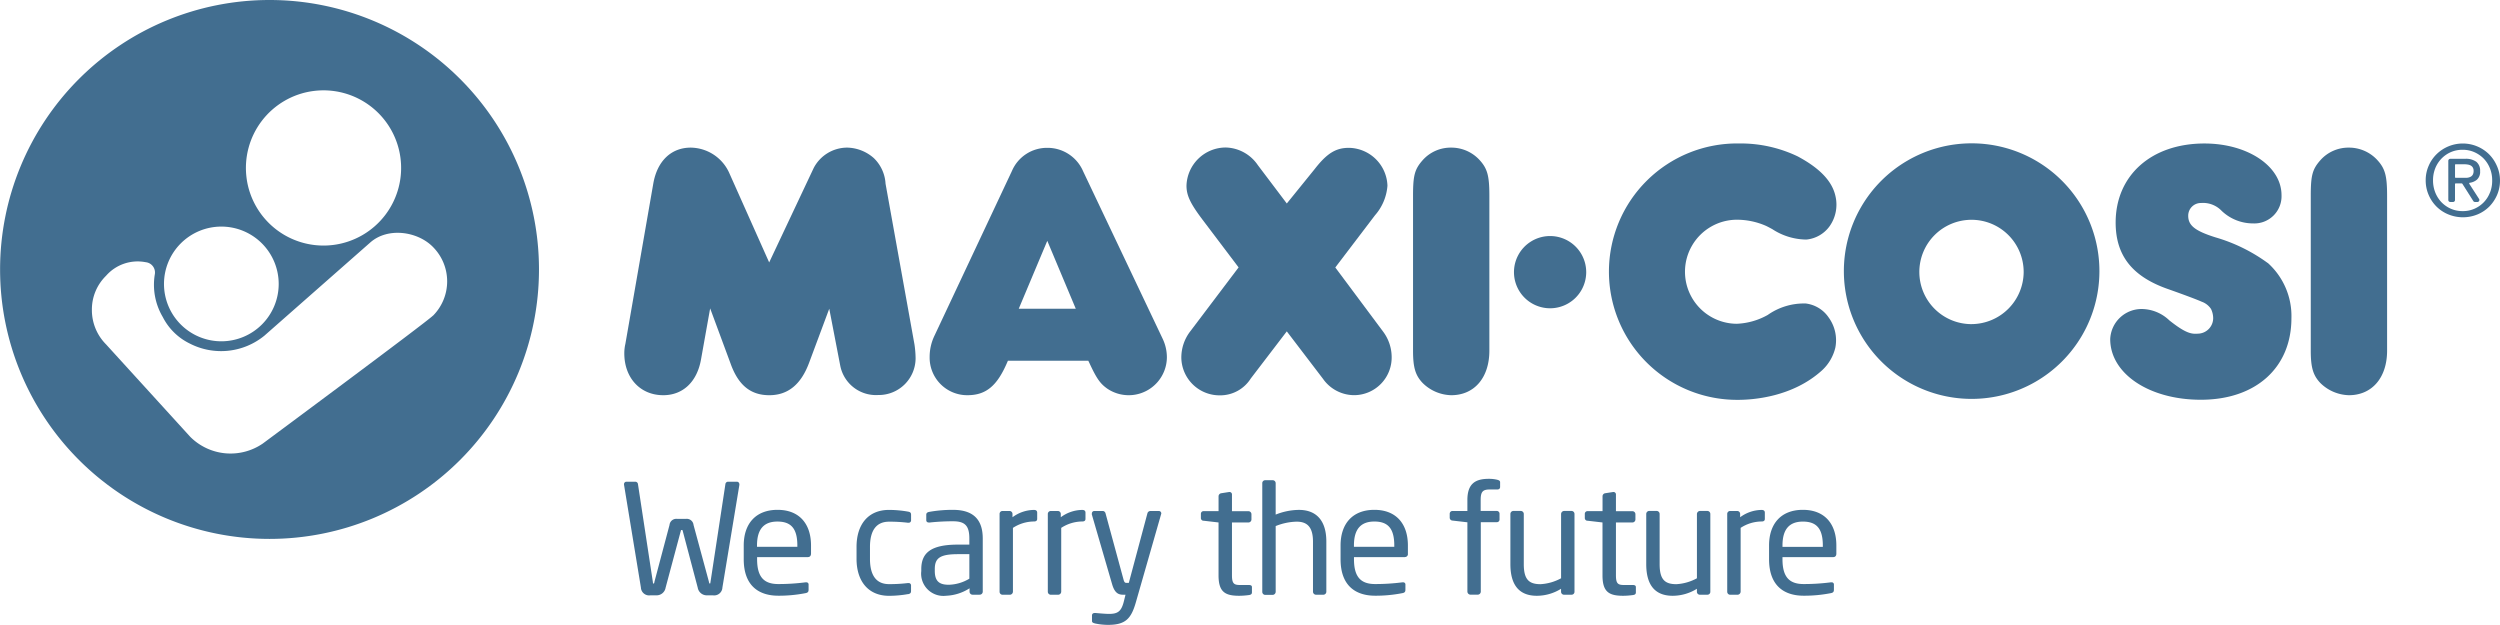
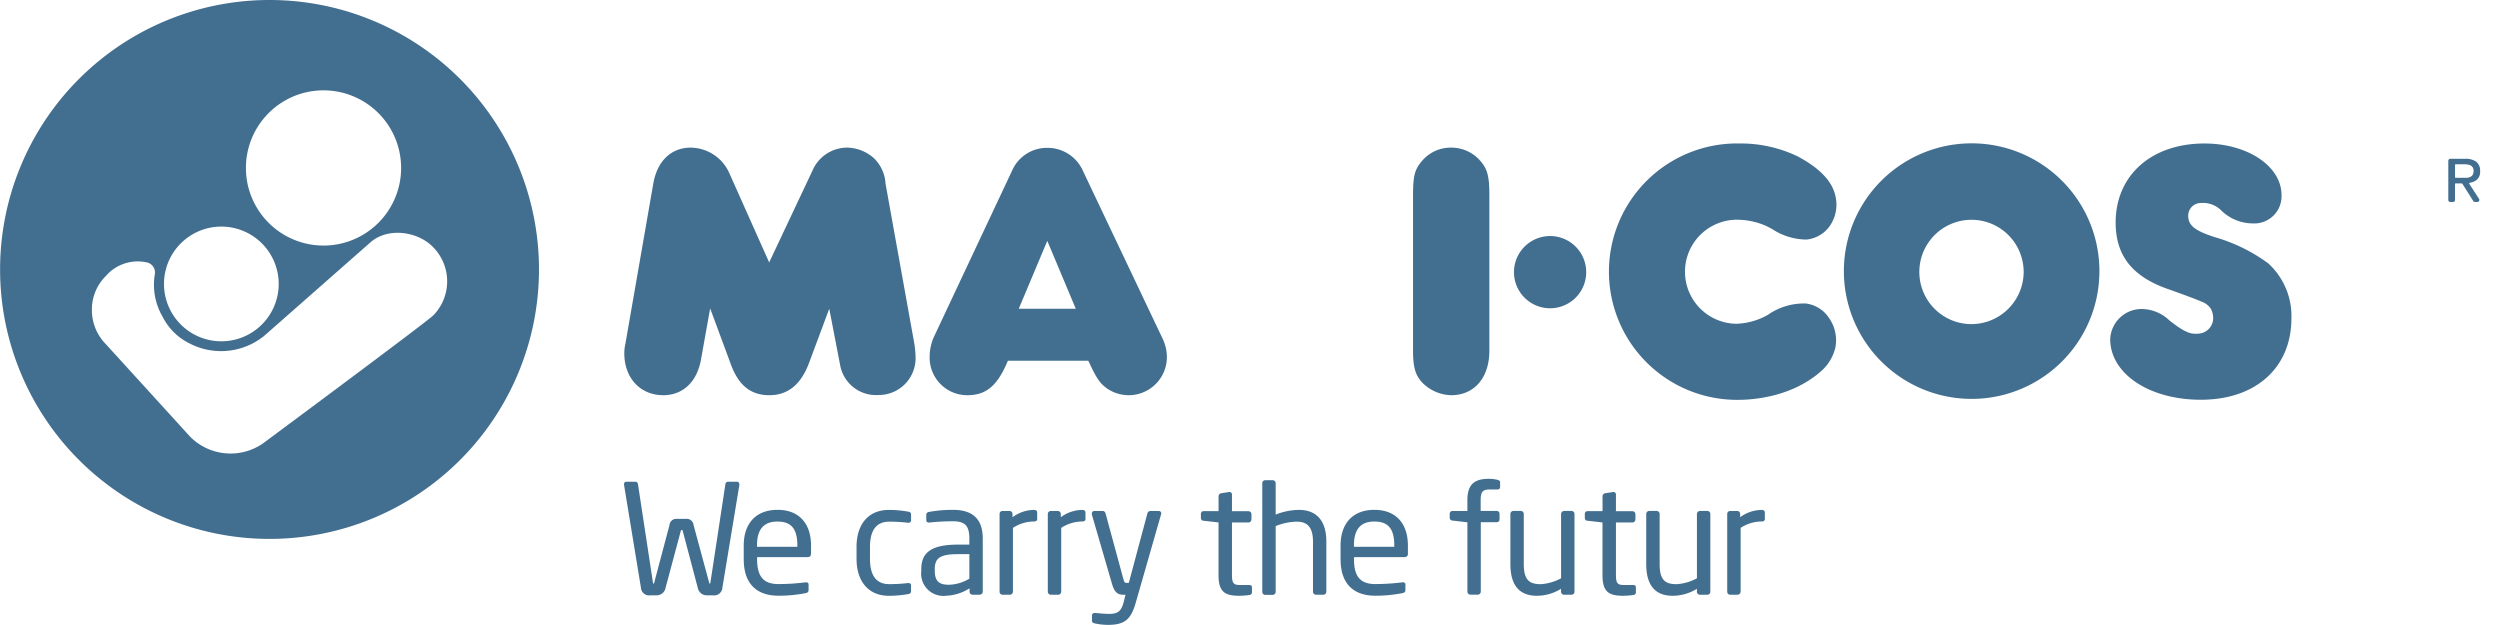
<svg xmlns="http://www.w3.org/2000/svg" width="292.057" height="73" viewBox="0 0 292.057 73">
  <defs>
    <clipPath id="clip-path">
      <rect id="Rectangle_1457" data-name="Rectangle 1457" width="292.057" height="73" fill="#426e90" />
    </clipPath>
  </defs>
  <g id="Group_441" data-name="Group 441" clip-path="url(#clip-path)">
    <path id="Path_367" data-name="Path 367" d="M155.005,109.59l-1.988,12.022a.963.963,0,0,1-1,.921c-.033,0-.066,0-.1-.009h-.752a1.071,1.071,0,0,1-1.03-.891l-1.741-6.583c-.036-.16-.057-.16-.108-.16h-.036c-.052,0-.072,0-.108.16l-1.762,6.583a1.066,1.066,0,0,1-1.03.891h-.752a.963.963,0,0,1-1.093-.813q-.007-.049-.009-.1L141.52,109.59v-.041a.288.288,0,0,1,.278-.3h1.056a.32.32,0,0,1,.3.3l1.726,11.332c.036.18,0,.268.088.268s.088-.108.124-.268l1.746-6.578a.793.793,0,0,1,.834-.716h1.138a.793.793,0,0,1,.834.716l1.782,6.578c.036.16.052.268.124.268s.052-.088.088-.268l1.726-11.332a.32.32,0,0,1,.3-.3h1.03a.289.289,0,0,1,.3.273c0,.009,0,.018,0,.026Z" transform="translate(-68.623 -52.975)" fill="#426e90" />
    <path id="Path_368" data-name="Path 368" d="M176.2,121.157h-5.96v.247c0,2.117.834,2.9,2.472,2.9a24.577,24.577,0,0,0,3.168-.2h.093a.252.252,0,0,1,.281.219.171.171,0,0,1,0,.028v.608c0,.232-.072.355-.355.407a16.146,16.146,0,0,1-3.183.3c-2.06,0-4.038-.963-4.038-4.27v-1.6c0-2.545,1.406-4.162,3.951-4.162s3.91,1.638,3.91,4.162v.963c-.005.232-.129.391-.34.391m-1.257-1.355c0-2.009-.762-2.792-2.328-2.792s-2.385.871-2.385,2.792v.16h4.713Z" transform="translate(-81.793 -56.074)" fill="#426e90" />
    <path id="Path_369" data-name="Path 369" d="M200.276,125.478a12.79,12.79,0,0,1-2.225.2c-2.421,0-3.791-1.71-3.791-4.322v-1.391c0-2.612,1.355-4.322,3.791-4.322a12.942,12.942,0,0,1,2.225.2c.283.052.355.144.355.391v.639a.273.273,0,0,1-.277.269l-.027,0h-.072a17.615,17.615,0,0,0-2.2-.124c-1.422,0-2.225.943-2.225,2.952v1.391c0,1.993.783,2.952,2.225,2.952a17.612,17.612,0,0,0,2.2-.124h.072a.274.274,0,0,1,.3.241.241.241,0,0,1,0,.027v.639c0,.232-.072.34-.355.391" transform="translate(-94.197 -56.074)" fill="#426e90" />
    <path id="Path_370" data-name="Path 370" d="M215.755,125.55h-.819a.355.355,0,0,1-.355-.355V124.8a5.452,5.452,0,0,1-2.74.871,2.6,2.6,0,0,1-2.9-2.885v-.211c0-1.921,1.123-2.879,4.291-2.879h1.324v-.716c0-1.494-.515-2.009-1.9-2.009a25.605,25.605,0,0,0-2.725.144h-.088c-.16,0-.319-.057-.319-.288v-.618c0-.2.124-.3.371-.34a15.451,15.451,0,0,1,2.761-.232c2.472,0,3.467,1.247,3.467,3.343v6.212a.355.355,0,0,1-.355.355h-.01m-1.2-4.734h-1.313c-2.153,0-2.725.479-2.725,1.746v.211c0,1.283.608,1.617,1.638,1.617a4.877,4.877,0,0,0,2.4-.711Z" transform="translate(-101.315 -56.074)" fill="#426e90" />
    <path id="Path_371" data-name="Path 371" d="M230.717,116.995a4.545,4.545,0,0,0-2.457.747V125.2a.37.37,0,0,1-.355.355h-.871a.35.35,0,0,1-.335-.355v-9.076a.339.339,0,0,1,.324-.355h.845a.345.345,0,0,1,.34.35v.381a4.259,4.259,0,0,1,2.509-.855c.247,0,.376.108.376.319v.731c0,.2-.129.3-.376.3" transform="translate(-109.926 -56.074)" fill="#426e90" />
    <path id="Path_372" data-name="Path 372" d="M241.663,116.995a4.545,4.545,0,0,0-2.457.747V125.2a.37.37,0,0,1-.355.355h-.871a.356.356,0,0,1-.34-.355v-9.076a.345.345,0,0,1,.335-.355h.84a.345.345,0,0,1,.34.35v.381a4.258,4.258,0,0,1,2.509-.855c.247,0,.376.108.376.319v.731c0,.2-.129.3-.376.3" transform="translate(-115.231 -56.074)" fill="#426e90" />
    <path id="Path_373" data-name="Path 373" d="M255.7,116.306l-2.936,10.245c-.551,1.921-1.21,2.637-3.255,2.637a7.428,7.428,0,0,1-1.494-.16c-.216-.057-.376-.108-.376-.288v-.654c0-.2.144-.288.34-.288h.052c.391.036,1.19.108,1.581.108,1.03,0,1.463-.268,1.762-1.514l.18-.726h-.247c-.515,0-1-.124-1.319-1.231l-2.364-8.128a.265.265,0,0,1,0-.124.288.288,0,0,1,.271-.3.3.3,0,0,1,.048,0h.979a.36.36,0,0,1,.3.283l2.1,7.726c.088.355.211.391.335.391h.283l2.174-8.128a.361.361,0,0,1,.335-.268h1a.278.278,0,0,1,.284.272.221.221,0,0,1,0,.032.335.335,0,0,1-.041.118" transform="translate(-120.069 -56.189)" fill="#426e90" />
    <path id="Path_374" data-name="Path 374" d="M278,123.618a9,9,0,0,1-1.159.088c-1.638,0-2.421-.428-2.421-2.385v-6.181l-1.726-.2a.31.31,0,0,1-.335-.319v-.484a.309.309,0,0,1,.3-.32h1.763V112.08a.366.366,0,0,1,.325-.355l.922-.144h.052a.283.283,0,0,1,.268.3v1.943h1.921a.355.355,0,0,1,.355.355v.608a.355.355,0,0,1-.355.355h-1.921v6.181c0,.979.252,1.123.963,1.123h.994c.252,0,.376.072.376.247v.623c0,.16-.093.268-.319.3" transform="translate(-132.067 -54.105)" fill="#426e90" />
    <path id="Path_375" data-name="Path 375" d="M293.414,122.287h-.855a.355.355,0,0,1-.355-.355V116.08c0-1.777-.747-2.328-1.906-2.328a6.922,6.922,0,0,0-2.452.515v7.685a.37.37,0,0,1-.355.355h-.876a.35.35,0,0,1-.335-.355V109.265a.339.339,0,0,1,.324-.355h.9a.345.345,0,0,1,.34.35v3.668a7.477,7.477,0,0,1,2.72-.551c1.885,0,3.2,1.087,3.2,3.7v5.857a.355.355,0,0,1-.355.355" transform="translate(-138.817 -52.81)" fill="#426e90" />
    <path id="Path_376" data-name="Path 376" d="M311.556,121.157H305.6v.247c0,2.117.834,2.9,2.472,2.9a24.577,24.577,0,0,0,3.168-.2h.088a.252.252,0,0,1,.281.219.171.171,0,0,1,0,.028v.608c0,.232-.067.355-.355.407a16.146,16.146,0,0,1-3.183.3c-2.06,0-4.038-.963-4.038-4.27v-1.6c0-2.545,1.406-4.162,3.951-4.162s3.915,1.638,3.915,4.162v.963a.345.345,0,0,1-.3.388.315.315,0,0,1-.044,0m-1.247-1.355c0-2.009-.762-2.792-2.328-2.792s-2.385.871-2.385,2.792v.16h4.713Z" transform="translate(-147.424 -56.074)" fill="#426e90" />
    <path id="Path_377" data-name="Path 377" d="M334.343,109.836h-.855c-.834,0-1.082.252-1.082,1.231v1.277h1.865a.324.324,0,0,1,.339.309v.7a.309.309,0,0,1-.313.305l-.027,0h-1.849v8.113a.365.365,0,0,1-.34.355h-.871a.37.37,0,0,1-.355-.355v-8.1l-1.726-.2a.34.34,0,0,1-.34-.319v-.484a.324.324,0,0,1,.329-.32h1.736v-1.277c0-1.906.922-2.478,2.488-2.478a4.209,4.209,0,0,1,1,.108c.2.057.335.124.335.283v.587c-.015.175-.139.268-.335.268" transform="translate(-159.43 -52.655)" fill="#426e90" />
    <path id="Path_378" data-name="Path 378" d="M349.7,125.667h-.891a.345.345,0,0,1-.34-.35v-.345a5.359,5.359,0,0,1-2.828.819c-2.132,0-3.091-1.334-3.091-3.7v-5.857a.355.355,0,0,1,.355-.355h.855a.355.355,0,0,1,.355.355v5.857c0,1.793.6,2.344,1.957,2.344a5.659,5.659,0,0,0,2.4-.69v-7.51a.37.37,0,0,1,.355-.355h.876a.35.35,0,0,1,.335.355v9.076a.339.339,0,0,1-.324.355H349.7" transform="translate(-166.102 -56.19)" fill="#426e90" />
    <path id="Path_379" data-name="Path 379" d="M365.07,123.618a8.91,8.91,0,0,1-1.154.088c-1.638,0-2.421-.428-2.421-2.385v-6.181l-1.726-.2a.314.314,0,0,1-.34-.319v-.484a.314.314,0,0,1,.308-.32H361.5V112.08a.361.361,0,0,1,.319-.355l.927-.144h.052a.284.284,0,0,1,.268.3v1.943h1.921a.355.355,0,0,1,.355.355v.608a.355.355,0,0,1-.355.355h-1.921v6.181c0,.979.247,1.123.958,1.123h1c.247,0,.371.072.371.247v.623c0,.16-.082.268-.319.3" transform="translate(-174.287 -54.105)" fill="#426e90" />
    <path id="Path_380" data-name="Path 380" d="M380.51,125.667h-.891a.345.345,0,0,1-.34-.35v-.345a5.359,5.359,0,0,1-2.828.819c-2.133,0-3.091-1.334-3.091-3.7v-5.857a.356.356,0,0,1,.355-.355h.855a.355.355,0,0,1,.355.355v5.857c0,1.793.6,2.344,1.957,2.344a5.659,5.659,0,0,0,2.4-.69v-7.51a.37.37,0,0,1,.355-.355h.876a.35.35,0,0,1,.335.355v9.076a.339.339,0,0,1-.324.355h-.016" transform="translate(-181.042 -56.19)" fill="#426e90" />
    <path id="Path_381" data-name="Path 381" d="M395.747,116.995a4.518,4.518,0,0,0-2.452.747V125.2a.376.376,0,0,1-.361.355h-.871a.35.35,0,0,1-.335-.355v-9.076a.339.339,0,0,1,.324-.355h.85a.34.34,0,0,1,.335.345v.387a4.257,4.257,0,0,1,2.509-.855c.252,0,.376.108.376.319v.731c0,.2-.124.3-.376.3" transform="translate(-189.949 -56.074)" fill="#426e90" />
-     <path id="Path_382" data-name="Path 382" d="M408.751,121.157h-5.965v.247c0,2.117.834,2.9,2.472,2.9a24.577,24.577,0,0,0,3.168-.2h.088a.252.252,0,0,1,.281.219.171.171,0,0,1,0,.028v.608c0,.232-.072.355-.355.407a16.146,16.146,0,0,1-3.183.3c-2.06,0-4.038-.963-4.038-4.27v-1.6c0-2.545,1.406-4.162,3.951-4.162s3.91,1.638,3.91,4.162v.963c0,.232-.124.391-.33.391M407.5,119.8c0-2.009-.762-2.792-2.328-2.792s-2.385.871-2.385,2.792v.16H407.5Z" transform="translate(-194.552 -56.074)" fill="#426e90" />
    <path id="Path_383" data-name="Path 383" d="M172.11,37.7a4.507,4.507,0,0,0-1.375-3,4.837,4.837,0,0,0-3.091-1.221,4.419,4.419,0,0,0-3.93,2.385l-5.2,11.028L153.88,36.509a5,5,0,0,0-4.528-3.029c-2.292,0-3.925,1.576-4.378,4.214l-3.255,18.693a4.964,4.964,0,0,0-.129,1.123c0,2.879,1.87,4.893,4.548,4.893,2.313,0,3.966-1.576,4.42-4.214l1.061-5.929L154,58.694c.9,2.529,2.339,3.709,4.528,3.709s3.7-1.262,4.636-3.75l2.369-6.356,1.293,6.7a4.25,4.25,0,0,0,4.42,3.384,4.306,4.306,0,0,0,4.373-4.239c0-.029,0-.059,0-.088a11.712,11.712,0,0,0-.129-1.571Z" transform="translate(-68.657 -16.234)" fill="#426e90" />
-     <path id="Path_384" data-name="Path 384" d="M285.907,47.466l4.636-6.094A5.9,5.9,0,0,0,292,37.911a4.579,4.579,0,0,0-4.5-4.42c-1.545,0-2.576.649-4.008,2.488l-3.25,4.013-3.384-4.481a4.673,4.673,0,0,0-3.74-2.06,4.6,4.6,0,0,0-4.595,4.461c0,1.123.433,2.06,1.854,3.946l4.234,5.6L268.986,54.9a5.02,5.02,0,0,0-1.066,3.091,4.466,4.466,0,0,0,4.507,4.414,4.222,4.222,0,0,0,3.606-1.968l4.208-5.506,4.224,5.537a4.461,4.461,0,0,0,3.7,1.916,4.4,4.4,0,0,0,4.327-4.461,4.987,4.987,0,0,0-.979-2.936Z" transform="translate(-129.914 -16.22)" fill="#426e90" />
    <path id="Path_385" data-name="Path 385" d="M324.931,33.48a4.378,4.378,0,0,0-3.322,1.453c-.948,1.071-1.138,1.777-1.138,4.188V57.2c0,1.968.273,2.885,1.128,3.781a4.9,4.9,0,0,0,3.333,1.422c2.709,0,4.456-2.06,4.456-5.2V39.12c0-2.369-.227-3.2-1.174-4.224a4.482,4.482,0,0,0-3.281-1.417" transform="translate(-155.396 -16.234)" fill="#426e90" />
    <path id="Path_386" data-name="Path 386" d="M387.834,51.233a7.345,7.345,0,0,0-4.414,1.339,8.008,8.008,0,0,1-3.606,1.03,6.078,6.078,0,0,1,.041-12.156,8.531,8.531,0,0,1,3.384.726c.206.1.443.227.711.371a7.361,7.361,0,0,0,3.982,1.221,3.787,3.787,0,0,0,2.709-1.545,4.37,4.37,0,0,0,.7-3.5c-.371-1.756-1.823-3.291-4.44-4.682a15.41,15.41,0,0,0-6.722-1.5h-.185a14.977,14.977,0,1,0-.052,29.953c1.813,0,6.408-.34,9.833-3.456a5.254,5.254,0,0,0,1.545-2.642,4.528,4.528,0,0,0-.793-3.544,3.783,3.783,0,0,0-2.679-1.617" transform="translate(-176.911 -15.778)" fill="#426e90" />
    <path id="Path_387" data-name="Path 387" d="M433.093,53.629a6.094,6.094,0,1,1,6.088-6.1v.005a6.119,6.119,0,0,1-6.088,6.094m-.046-21.119a14.927,14.927,0,1,0,.114,0h-.114" transform="translate(-202.771 -15.764)" fill="#426e90" />
    <path id="Path_388" data-name="Path 388" d="M496.974,46.5a19.607,19.607,0,0,0-6.094-2.988c-2.349-.742-3.183-1.37-3.183-2.514a1.478,1.478,0,0,1,1.494-1.5,3,3,0,0,1,2.411.917,5.309,5.309,0,0,0,3.673,1.468,3.177,3.177,0,0,0,3.322-3.3c0-3.384-3.956-6.037-9.009-6.037-6.181,0-10.369,3.714-10.369,9.236,0,3.93,2.019,6.356,6.181,7.793,1.978.7,3.353,1.221,3.879,1.458a2.176,2.176,0,0,1,1.082.845,2.538,2.538,0,0,1,.252,1.107A1.818,1.818,0,0,1,489,54.751c-.788.057-1.386.149-3.513-1.545a4.725,4.725,0,0,0-3.194-1.324,3.672,3.672,0,0,0-3.709,3.513c0,4.038,4.548,7.088,10.585,7.088,6.428,0,10.585-3.745,10.585-9.535A8.329,8.329,0,0,0,496.99,46.5" transform="translate(-232.063 -15.783)" fill="#426e90" />
-     <path id="Path_389" data-name="Path 389" d="M528.526,33.48a4.379,4.379,0,0,0-3.317,1.453c-.948,1.071-1.138,1.777-1.138,4.188V57.2c0,1.968.273,2.885,1.123,3.781a4.924,4.924,0,0,0,3.333,1.422c2.709,0,4.461-2.06,4.461-5.2V39.12c0-2.369-.227-3.2-1.174-4.224a4.5,4.5,0,0,0-3.286-1.417" transform="translate(-254.121 -16.234)" fill="#426e90" />
    <path id="Path_390" data-name="Path 390" d="M221.25,52.326l3.333-7.933,3.328,7.933Zm7.515-16.066a4.522,4.522,0,0,0-4.183-2.73,4.451,4.451,0,0,0-4.121,2.684l-9.107,19.368a5.712,5.712,0,0,0-.515,2.385,4.389,4.389,0,0,0,4.316,4.46h.1c2.158,0,3.456-1.071,4.636-3.812l.093-.216h9.39l.1.206c.86,1.86,1.277,2.462,2.117,3.055a4.461,4.461,0,0,0,6.964-3.647,5.071,5.071,0,0,0-.489-2.169Z" transform="translate(-102.236 -16.259)" fill="#426e90" />
    <path id="Path_391" data-name="Path 391" d="M31.483,0a31.478,31.478,0,1,0,.01,0Zm5.094,10.637a9.066,9.066,0,1,1-7.767,10.2v-.007a9.066,9.066,0,0,1,7.768-10.194M25.858,26.471a6.7,6.7,0,1,1-6.7,6.7,6.7,6.7,0,0,1,6.7-6.7m24.725,10.4c-.788.788-19.873,14.938-19.873,14.938a6.655,6.655,0,0,1-8.479-.773L12.378,40.219a5.667,5.667,0,0,1-1.643-4,5.507,5.507,0,0,1,1.653-4,4.9,4.9,0,0,1,4.636-1.587A1.21,1.21,0,0,1,18.1,31.957a1.155,1.155,0,0,1-.018.118,7.407,7.407,0,0,0,.937,4.966,6.932,6.932,0,0,0,3.147,3.091,8,8,0,0,0,8.721-.917L43.253,28.331c2.06-1.823,5.542-1.3,7.32.515a5.692,5.692,0,0,1,.021,8.025Z" fill="#426e90" />
-     <path id="Path_392" data-name="Path 392" d="M558.448,35.146a4.373,4.373,0,0,0-.932-1.365,4.374,4.374,0,0,0-6.089,0,4.215,4.215,0,0,0-.937,1.365,4.12,4.12,0,0,0-.35,1.695,4.231,4.231,0,0,0,.35,1.726,4.313,4.313,0,0,0,.938,1.375,4.236,4.236,0,0,0,1.386.9,4.493,4.493,0,0,0,3.353,0,4.252,4.252,0,0,0,1.375-.9,4.47,4.47,0,0,0,.932-1.375,4.236,4.236,0,0,0,.345-1.726,4.12,4.12,0,0,0-.371-1.695m-.8,3.127a3.374,3.374,0,0,1-1.823,1.9,3.327,3.327,0,0,1-1.36.273,3.383,3.383,0,0,1-1.375-.273,3.451,3.451,0,0,1-1.1-.757,3.568,3.568,0,0,1-.731-1.144,3.835,3.835,0,0,1-.263-1.432,3.742,3.742,0,0,1,.263-1.406,3.49,3.49,0,0,1,.731-1.128,3.437,3.437,0,0,1,1.087-.752,3.382,3.382,0,0,1,1.375-.273,3.326,3.326,0,0,1,1.36.273,3.528,3.528,0,0,1,1.1.752,3.49,3.49,0,0,1,.726,1.128,3.667,3.667,0,0,1,.268,1.406,3.731,3.731,0,0,1-.252,1.432" transform="translate(-266.763 -15.783)" fill="#426e90" />
    <path id="Path_393" data-name="Path 393" d="M557.779,38.811a1.622,1.622,0,0,0,.824-.355,1.22,1.22,0,0,0,.381-1,1.334,1.334,0,0,0-.433-1.087,2.061,2.061,0,0,0-1.329-.355H555.5a.232.232,0,0,0-.232.232V40.82a.232.232,0,0,0,.227.237h.324a.232.232,0,0,0,.232-.232v-1.86a.077.077,0,0,1,.077-.077h.69a.118.118,0,0,1,.1.052l1.272,2.009a.231.231,0,0,0,.2.108h.268a.232.232,0,0,0,.2-.361l-1.138-1.762a.083.083,0,0,1,.03-.113.086.086,0,0,1,.037-.011m-.4-.577H556.13a.077.077,0,0,1-.077-.077V36.725a.077.077,0,0,1,.077-.077h.979a2.622,2.622,0,0,1,.4.031,1.09,1.09,0,0,1,.361.108.64.64,0,0,1,.252.232.7.7,0,0,1,.1.4.865.865,0,0,1-.108.469.649.649,0,0,1-.294.247A1.209,1.209,0,0,1,557.377,38.234Z" transform="translate(-269.25 -17.46)" fill="#426e90" />
    <path id="Path_394" data-name="Path 394" d="M347.437,53.537a4.219,4.219,0,1,0,.295,0c-.1,0-.2,0-.295,0" transform="translate(-166.498 -25.959)" fill="#426e90" />
  </g>
</svg>